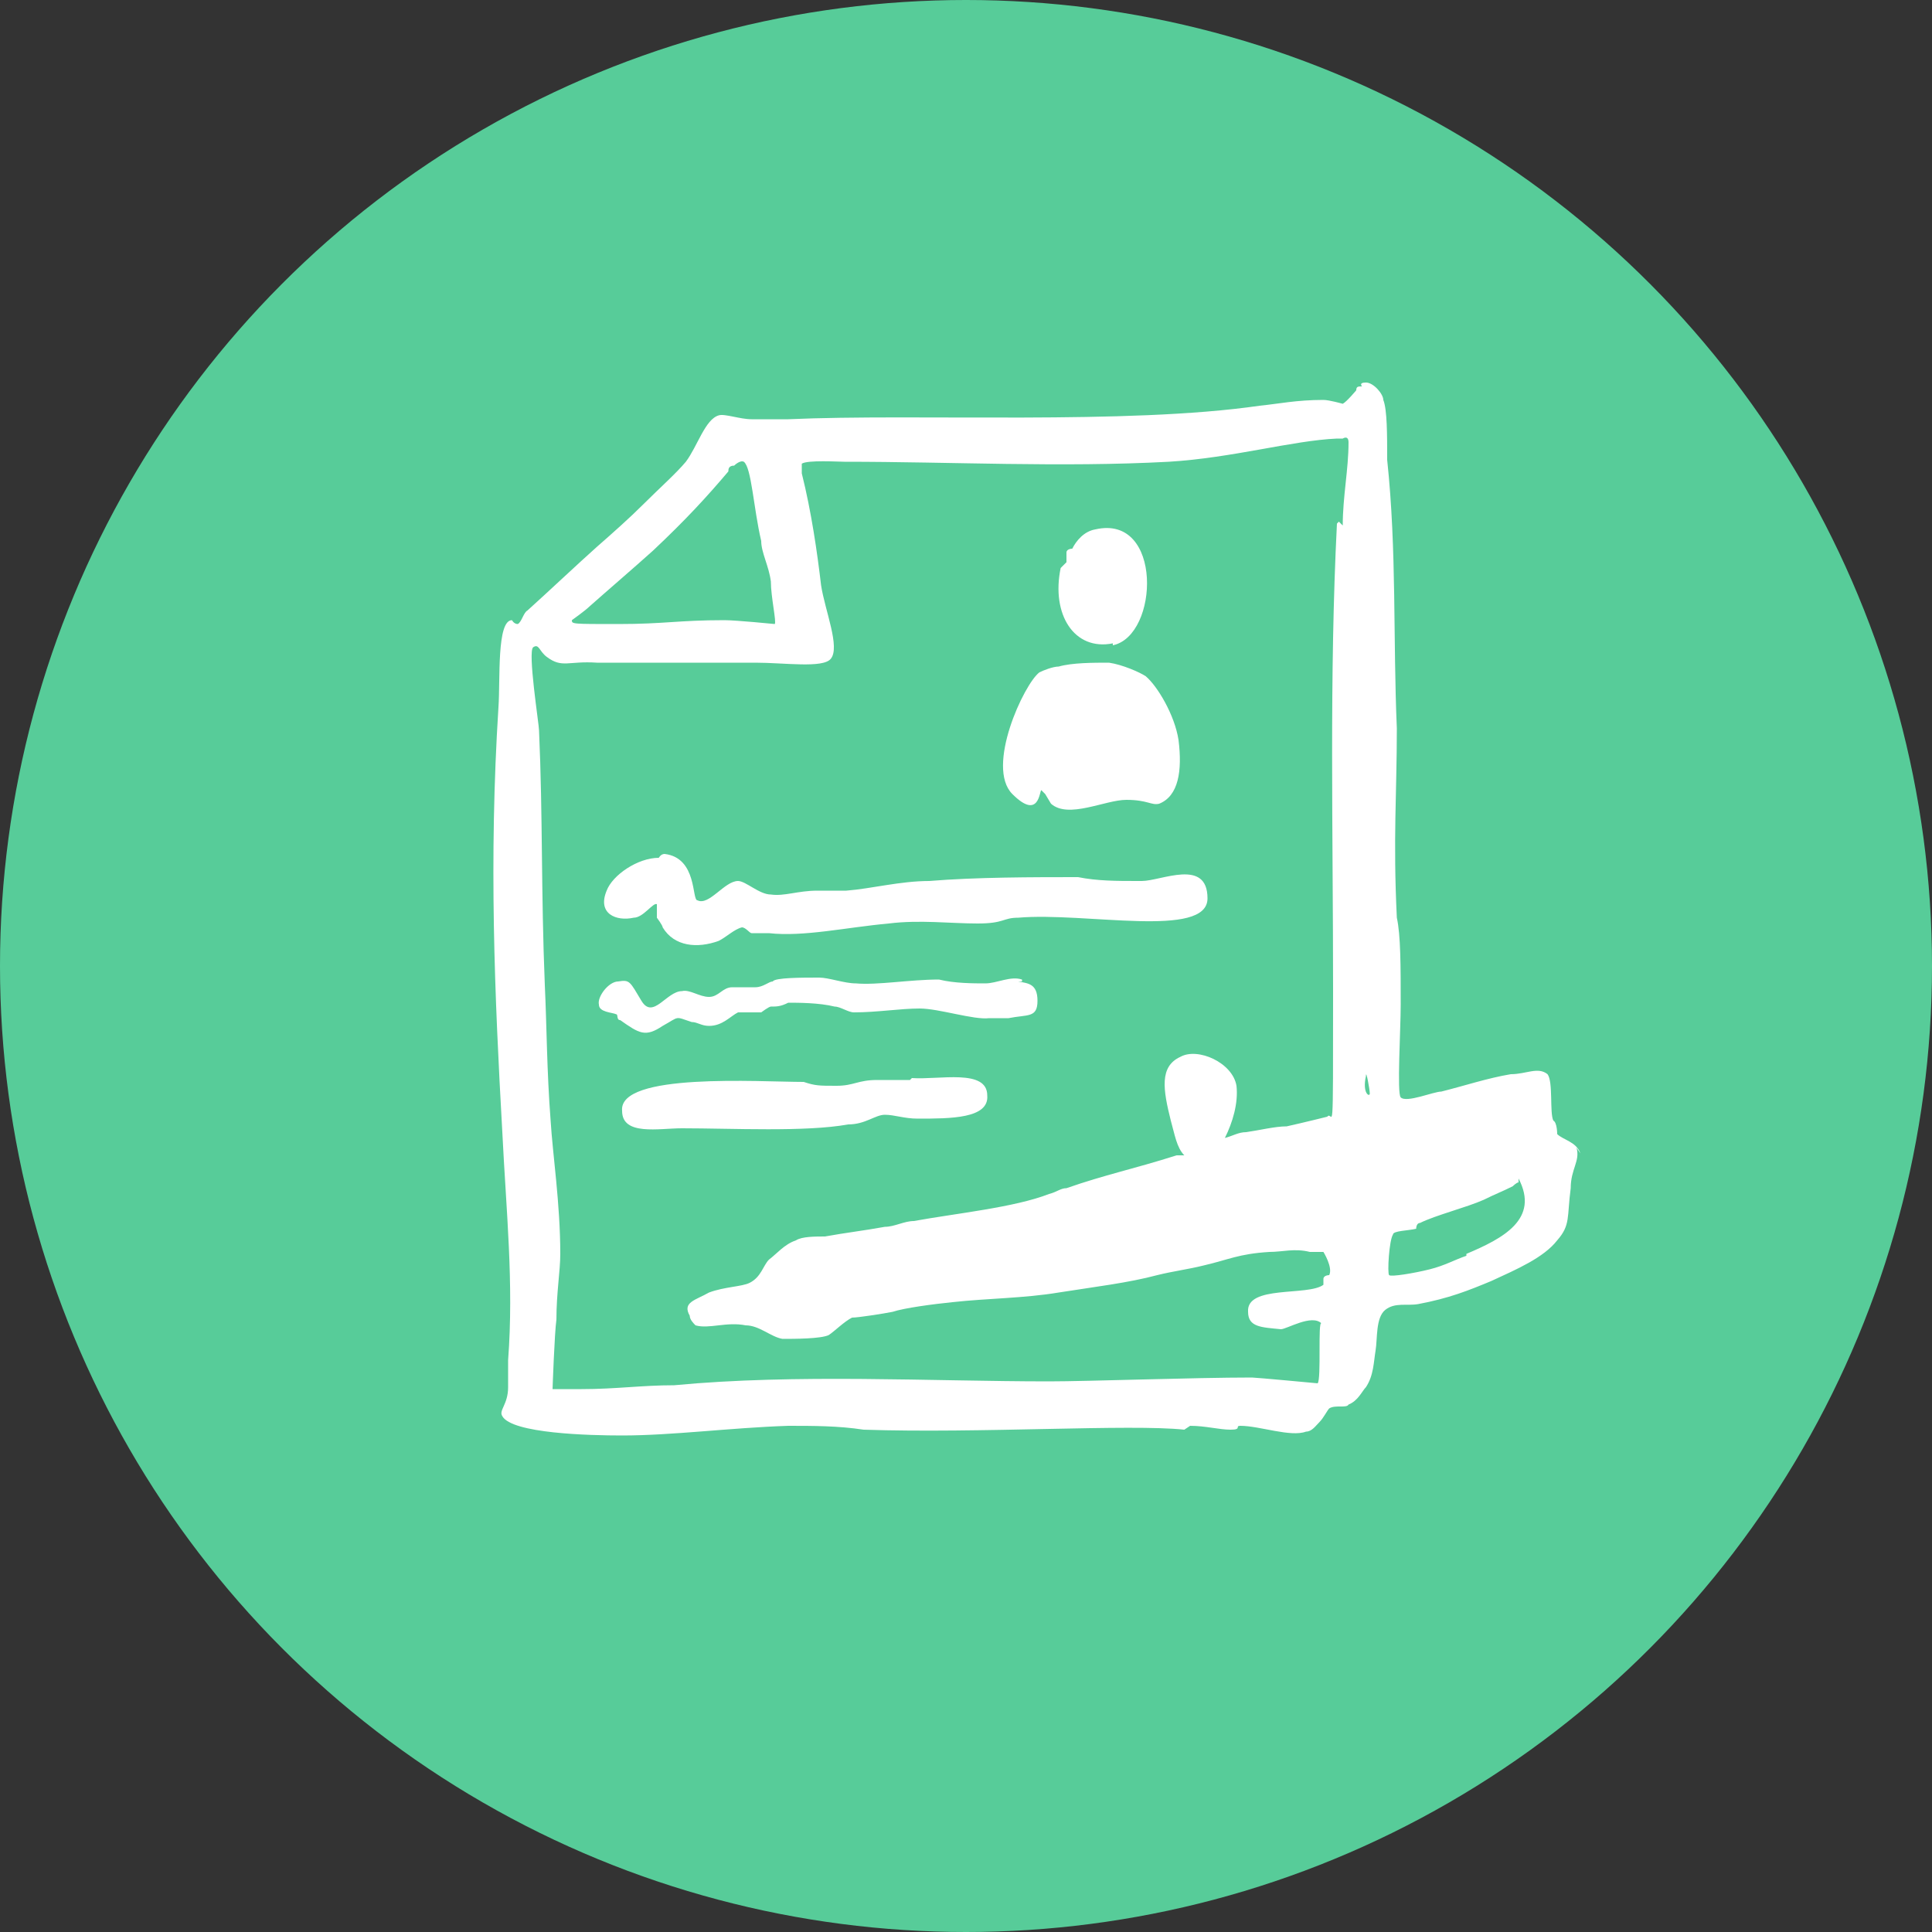
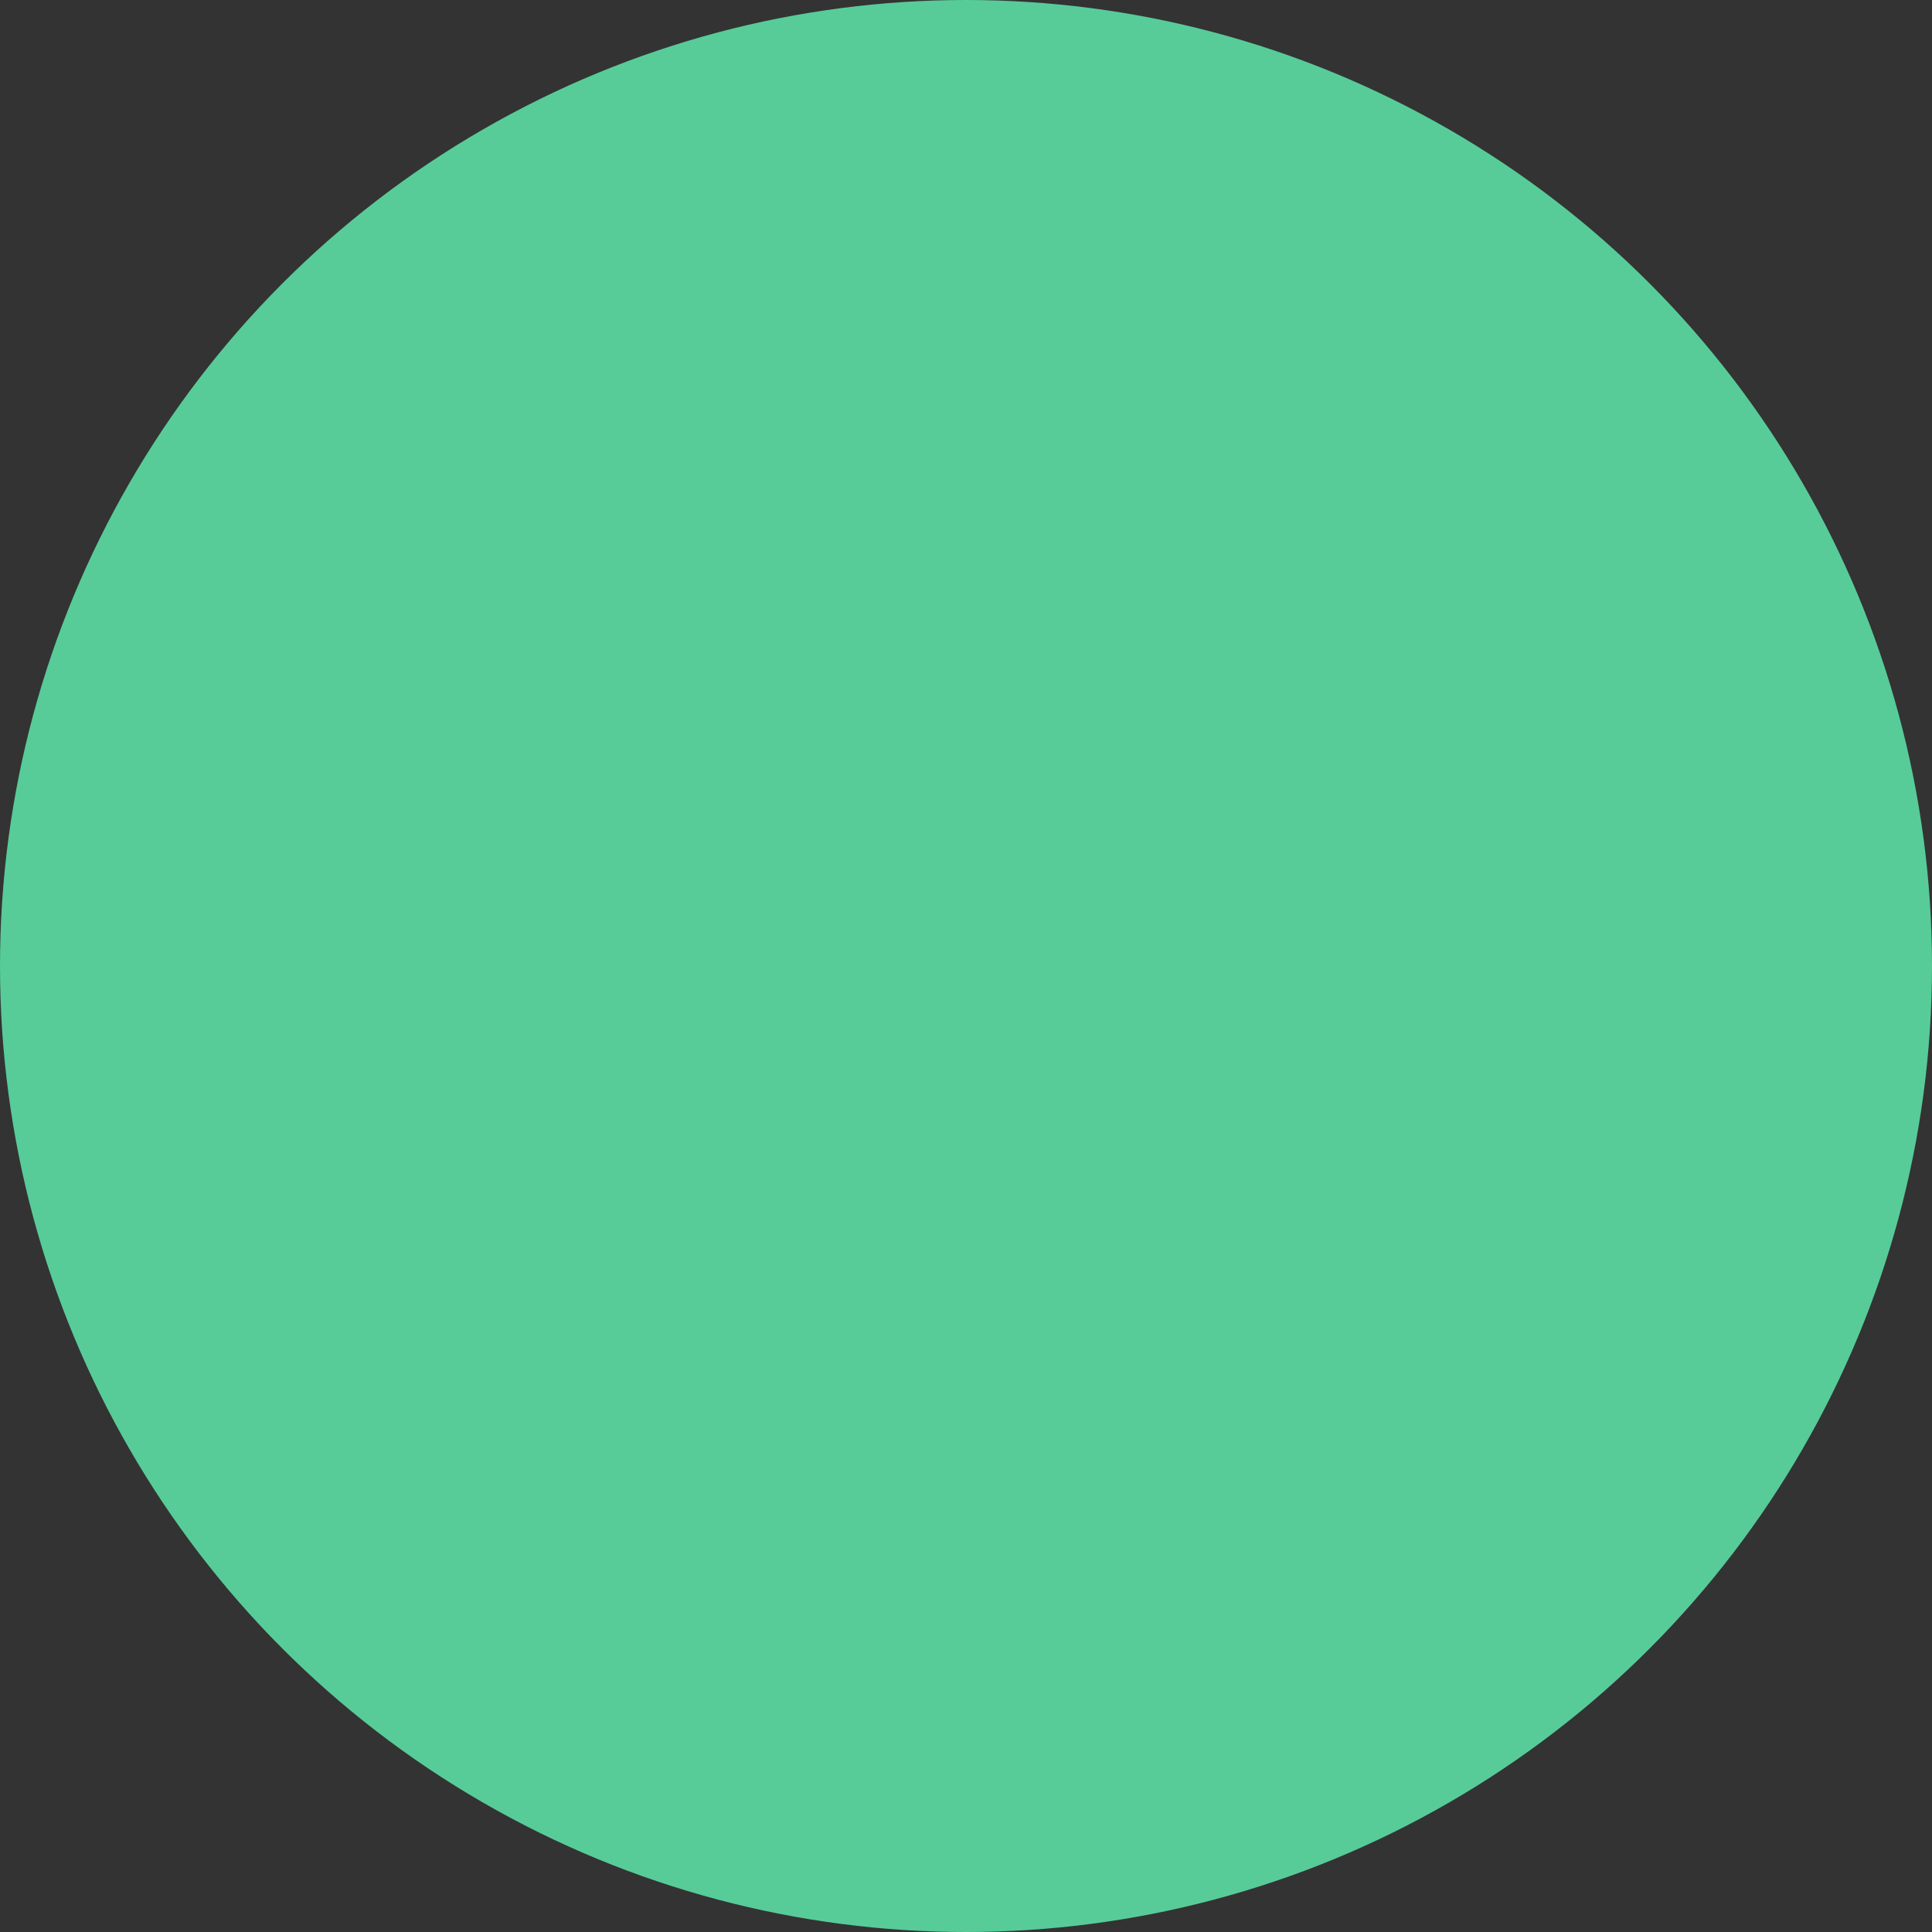
<svg xmlns="http://www.w3.org/2000/svg" id="Layer_1" data-name="Layer 1" version="1.1" viewBox="0 0 100 100">
  <rect x="0" y="0" width="100" height="100" fill="#333333" stroke="none" />
  <defs>
    <style> .cls-1 { fill: #fff; fill-rule: evenodd; } .cls-1, .cls-2 { stroke-width: 0px; } .cls-2 { fill: #57cc99; } </style>
  </defs>
  <circle class="cls-2" cx="50" cy="50" r="50" />
  <g id="c">
    <g id="d">
-       <path class="cls-1" d="M81.8,59.7c-.2-.6-.9-.7-1.2-1,0,0,0-.6-.2-.7-.2-.4,0-2-.3-2.4-.5-.4-1.1,0-1.9,0-1.2.2-2.4.6-3.6.9-.4,0-1.8.6-2.1.3-.2-.2,0-3.5,0-4.8,0-2,0-3.6-.2-4.5-.2-4.1,0-6.4,0-9.8-.2-4.6,0-9.2-.5-13.9,0-1.3,0-2.6-.2-3.1,0-.3-.5-.9-.9-.9s-.2.2-.2.2c-.2,0-.3,0-.3.2,0,0-.5.6-.7.7,0,0-.7-.2-1-.2-1.4,0-2.3.2-3.3.3-6.9,1-17.7.4-24.4.7h-1.9c-.6,0-1.4-.3-1.7-.2-.7.2-1.1,1.6-1.7,2.4-.5.6-1.4,1.4-2.2,2.2-.7.7-1.6,1.5-2.4,2.2-.9.8-2.6,2.4-3.6,3.3-.2.1-.3.6-.5.7-.2,0-.3-.2-.3-.2-.8,0-.6,3.1-.7,4.5-.5,7.9-.2,14.9.2,22,.2,4.1.6,7.8.3,11.8v1.4c0,.9-.5,1.2-.3,1.5.5.9,4.5,1,6.2,1,2.6,0,5.6-.4,8.6-.5,1.3,0,2.6,0,3.9.2,6,.2,13.8-.3,16.6,0,0,0,.3-.2.3-.2.8,0,1.5.2,2.1.2s.2-.2.5-.2c1,0,2.6.6,3.4.3.3,0,.5-.3.7-.5s.4-.6.5-.7c.3-.2.9,0,1-.2.5-.2.7-.7.9-.9.4-.6.4-1.3.5-1.9s0-1.7.5-2.1,1.1-.2,1.7-.3c1.6-.3,2.6-.7,3.8-1.2,1.3-.6,2.7-1.2,3.4-2.1.7-.8.5-1.2.7-2.7,0-1,.5-1.4.3-2.1h0l.2.3ZM30.5,31.4c.9-.8,2.3-2,3.3-2.9,1.7-1.6,2.8-2.8,3.9-4.1,0-.1,0-.3.3-.3,0,0,.3-.3.5-.2.4.3.5,2.4.9,4.1,0,.6.4,1.3.5,2.1,0,.8.3,2.1.2,2.2,0,0-2-.2-2.6-.2-2.4,0-3.1.2-5.5.2s-2.4,0-2.4-.2c0,0,.7-.5.9-.7ZM69.2,27.1c-.4,7.9-.2,15.8-.2,24.2s0,6.1-.3,6.5c0,0-1.2.3-2.1.5-.6,0-1.4.2-2.1.3-.4,0-.7.2-1.1.3.4-.8.7-1.8.6-2.7-.2-1.2-2-2-2.9-1.5-1.1.5-.9,1.7-.5,3.3.2.7.3,1.4.7,1.8,0,0-.3,0-.4,0-2.2.7-3.7,1-5.7,1.7-.3,0-.5.2-.9.3-1.8.7-4.8,1-7,1.4-.5,0-1,.3-1.5.3-1.1.2-2,.3-3.1.5-.5,0-1.2,0-1.5.2-.6.2-1,.7-1.4,1-.3.3-.4.9-1,1.2-.4.2-1.3.2-2.1.5-.7.4-1.4.5-1,1.2,0,.2.2.4.3.5.7.2,1.6-.2,2.6,0,.7,0,1.3.6,1.9.7.6,0,2,0,2.4-.2.3-.2.8-.7,1.2-.9.3,0,1.6-.2,2.1-.3.6-.2,2.1-.4,3.1-.5,1.8-.2,3.7-.2,5.5-.5,1.9-.3,3.6-.5,5.1-.9.8-.2,1.6-.3,2.4-.5,1.3-.3,1.8-.6,3.4-.7.7,0,1.3-.2,2.1,0h.7c0,0,.5.8.3,1.2,0,0-.3,0-.3.2v.3c-.8.6-4,0-3.9,1.4,0,.8.7.8,1.7.9.3,0,1.6-.8,2.1-.3-.2-.2,0,2.9-.2,3.1,0,0-3.2-.3-3.4-.3-3,0-8.5.2-10.5.2-6.1,0-13.1-.4-19.4.2-1.7,0-3,.2-4.8.2s-1.6,0-1.5,0c0,0,.1-2.9.2-3.6,0-1.4.2-2.5.2-3.4,0-2.6-.4-5.2-.5-6.9-.2-2.6-.2-4.9-.3-7-.2-4.9-.1-8.7-.3-13.2,0-.3-.6-4.1-.3-4.3.3-.2.3.2.7.5.8.6,1.1.2,2.6.3,2,0,5.1,0,8.2,0,1.5,0,3.5.3,3.9-.2.5-.6-.3-2.5-.5-3.8-.2-1.7-.5-3.8-1-5.8,0,0,0-.6,0-.5.3-.2,1.9-.1,2.2-.1,5.6,0,11.2.3,16.8,0,3.3-.2,6.4-1.1,8.7-1.2h.3s.3-.2.3.2c0,1.4-.3,2.8-.3,4.3h0l-.2-.2ZM70.9,56.6c0,.2-.4,0-.2-.9,0-.4.2.7.2.9ZM75.9,65c-.6.2-1.1.5-1.9.7s-2,.4-2.1.3,0-1.8.2-2.1c0-.2.8-.2,1.2-.3,0,0,0-.3.2-.3.8-.4,2.4-.8,3.3-1.2.6-.3.9-.4,1.5-.7,0,0,.2-.2.3-.2v-.2c1.1,2.1-.8,3.1-2.7,3.9h0ZM57.6,33.4c2.4-.5,2.6-6.8-.9-6-.6.1-1,.6-1.2,1,0,0-.3,0-.3.2v.5l-.3.3c-.5,2.4.7,4.3,2.7,3.9h0ZM54.1,41.1l.3.5c.9.8,2.8-.2,3.9-.2s1.3.3,1.7.2c1-.4,1.2-1.7,1-3.3-.2-1.3-1.1-2.8-1.7-3.3-.3-.2-1.2-.6-1.9-.7-.8,0-1.9,0-2.6.2-.3,0-.8.2-1,.3-.8.6-2.8,4.9-1.4,6.3s1.4-.2,1.5-.2h0l.2.2ZM58.9,45.6c-1.1,0-2.1,0-3.1-.2-2.3,0-5.3,0-7.7.2-1.5,0-3,.4-4.3.5h-1.5c-1,0-1.7.3-2.4.2-.6,0-1.3-.7-1.7-.7-.7,0-1.5,1.3-2.1,1-.3,0,0-2.2-1.7-2.4-.2,0-.3.2-.3.2-1.1,0-2.4.9-2.7,1.7-.5,1.2.5,1.6,1.4,1.4.5,0,1-.8,1.2-.7v.7s.3.4.3.5c.6,1,1.8,1.1,2.9.7.4-.2.8-.6,1.2-.7.2,0,.4.3.5.3h.9c1.8.2,4-.3,6.2-.5,1.6-.2,3.2,0,4.6,0s1.3-.3,2.1-.3c3.5-.3,9.8,1.1,9.8-1s-2.4-.9-3.4-.9h-.2ZM51.8,52.8h0ZM52.9,50.7c-.6-.2-1.3.2-1.9.2s-1.6,0-2.4-.2c-1.5,0-3.2.3-4.3.2-.6,0-1.4-.3-1.9-.3-.9,0-2.3,0-2.4.2-.2,0-.5.3-.9.3h-1.2c-.5,0-.7.5-1.2.5s-1-.4-1.4-.3c-.8,0-1.5,1.5-2.1.5s-.6-1.1-1.2-1c-.5,0-1.1.8-1,1.2,0,.4.7.4.9.5.1,0,0,.3.2.3,1,.7,1.3.9,2.2.3.9-.5.6-.5,1.5-.2.3,0,.5.2.9.2.7,0,1.1-.5,1.5-.7h1.2s.4-.3.5-.3c.3,0,.5,0,.9-.2.5,0,1.6,0,2.4.2.3,0,.7.3,1,.3,1.2,0,2.4-.2,3.4-.2s2.8.6,3.6.5h.4s.2,0,.6,0c1-.2,1.5,0,1.5-.9s-.5-.9-1-1h.2ZM47.1,55.9h-1.7c-1,0-1.2.3-2.1.3s-1.1,0-1.7-.2c-2.3,0-9.6-.5-9.4,1.5,0,1.3,1.9.9,3.1.9,2.6,0,6.4.2,8.6-.2.9,0,1.4-.5,1.9-.5s1,.2,1.7.2c1.7,0,3.7,0,3.6-1.2,0-1.4-2.5-.8-3.9-.9h0Z" />
-     </g>
+       </g>
  </g>
</svg>